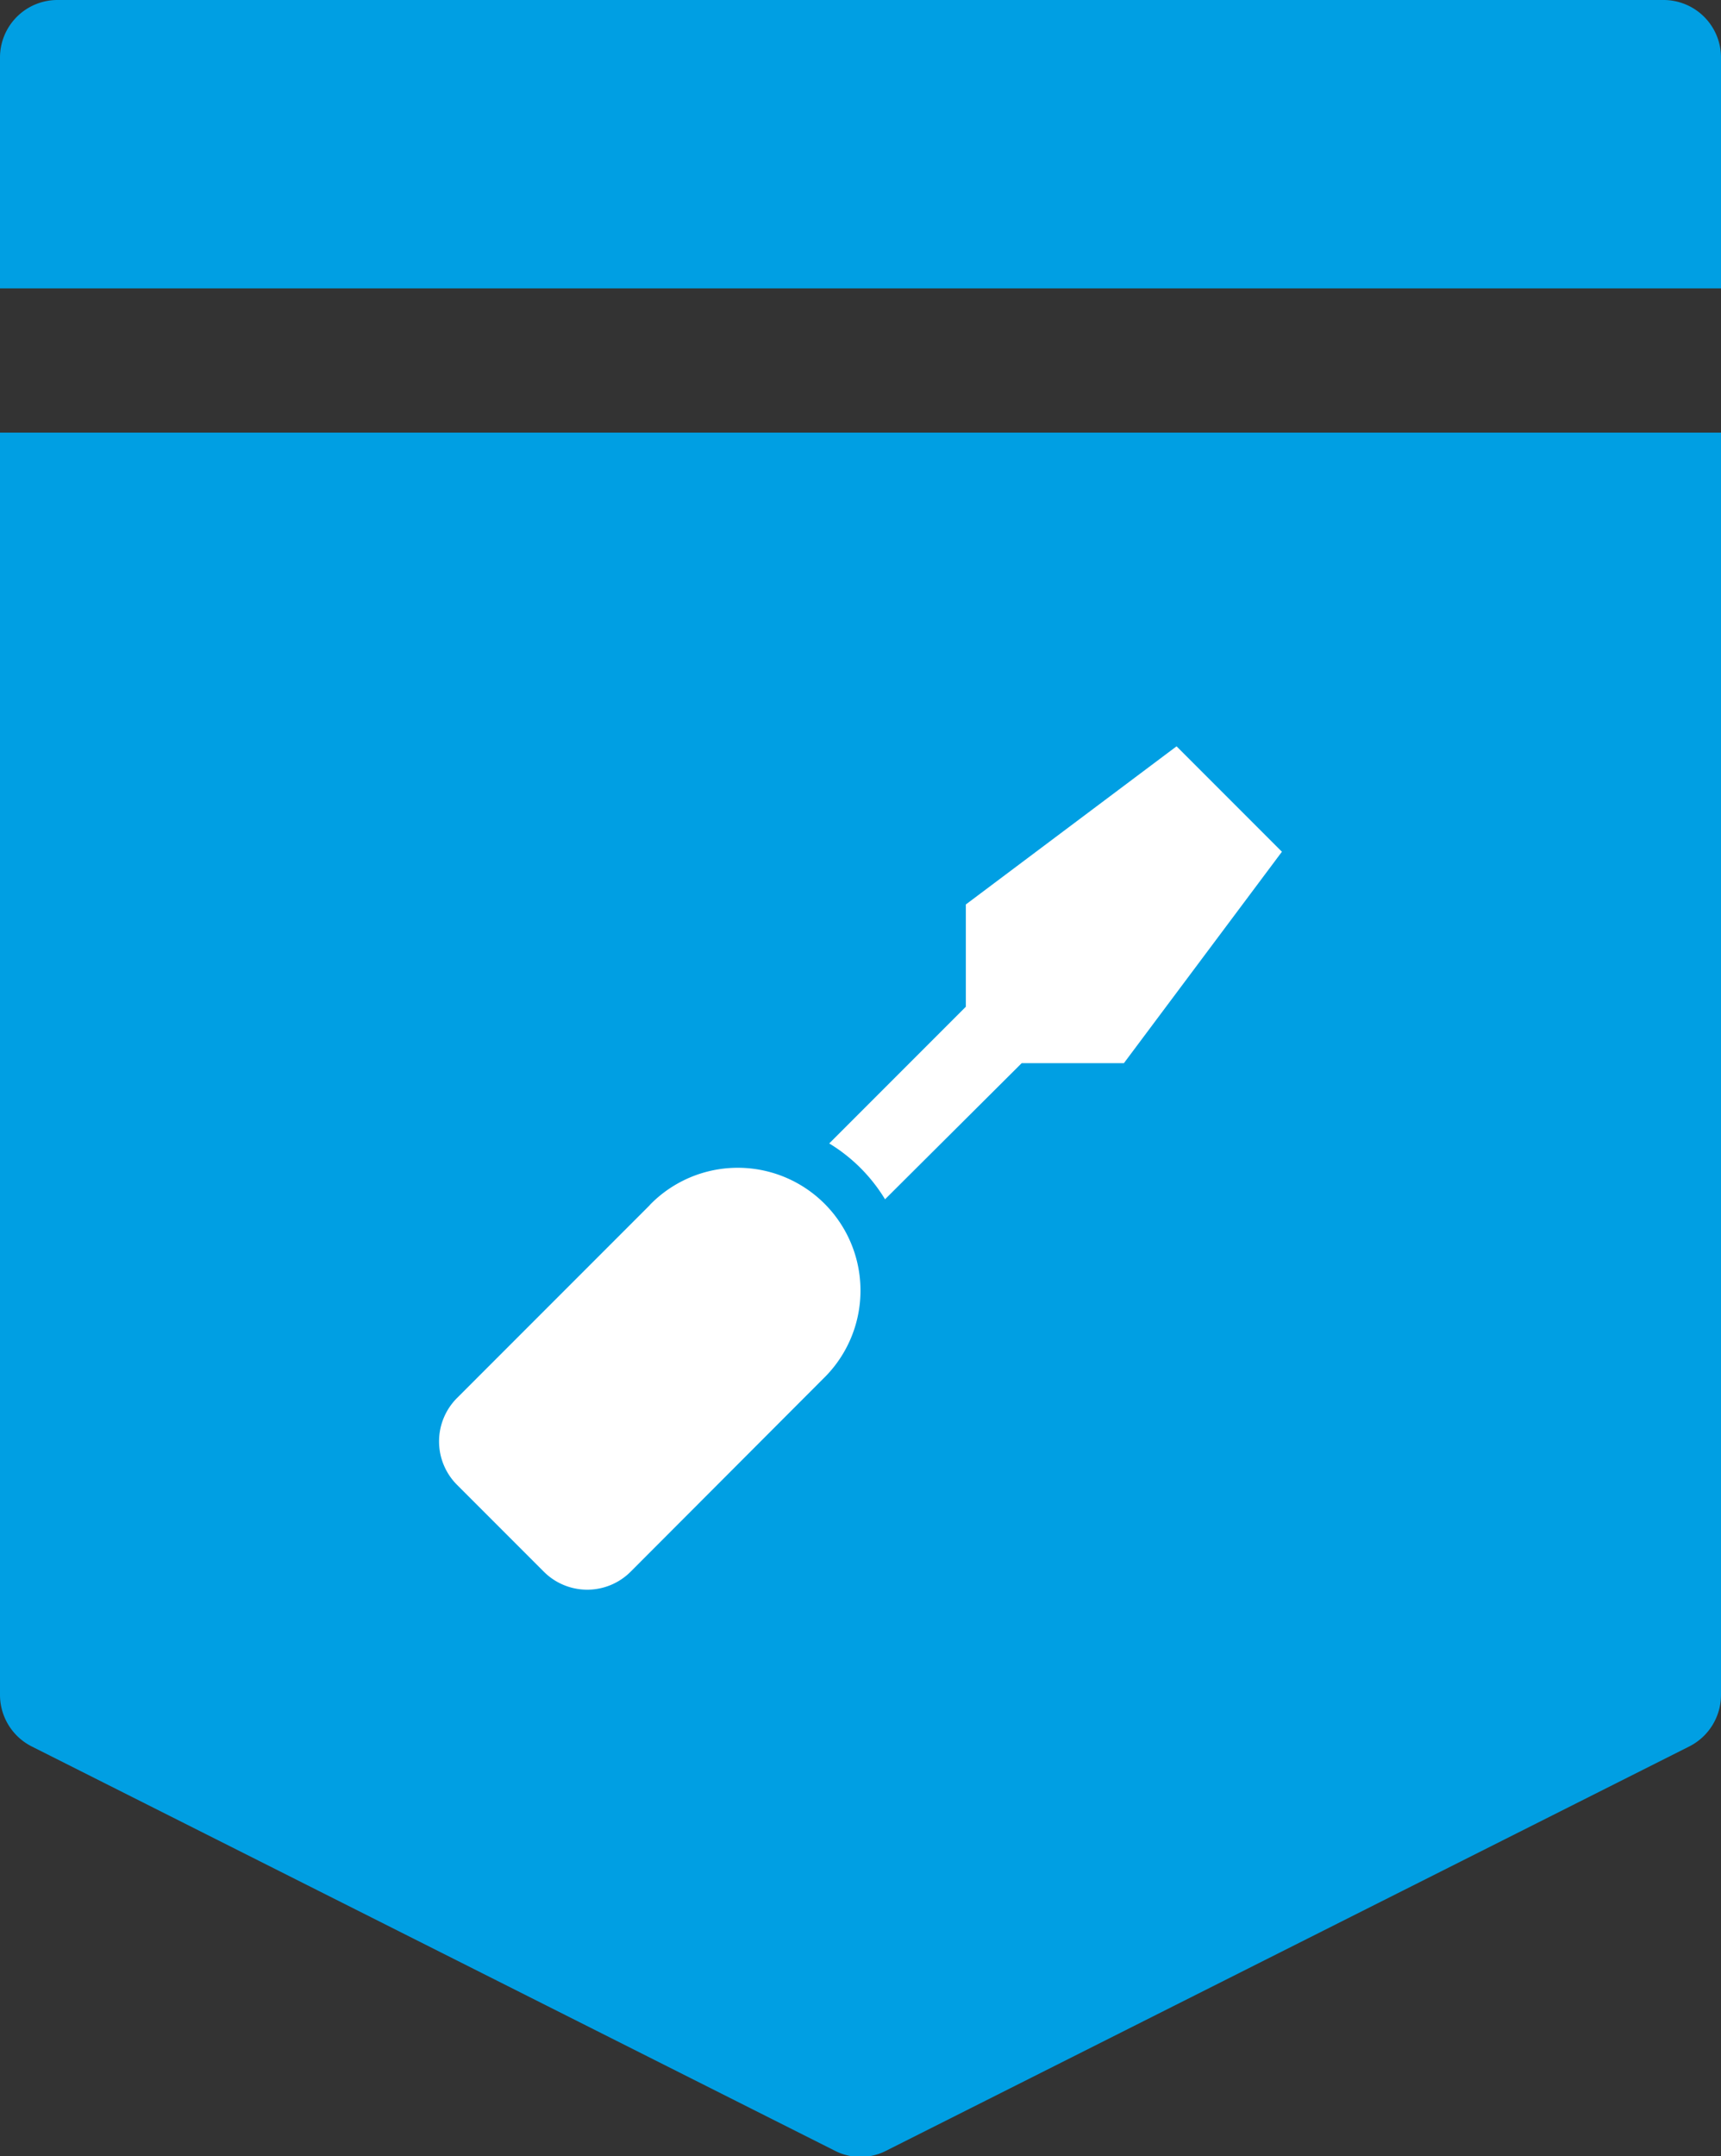
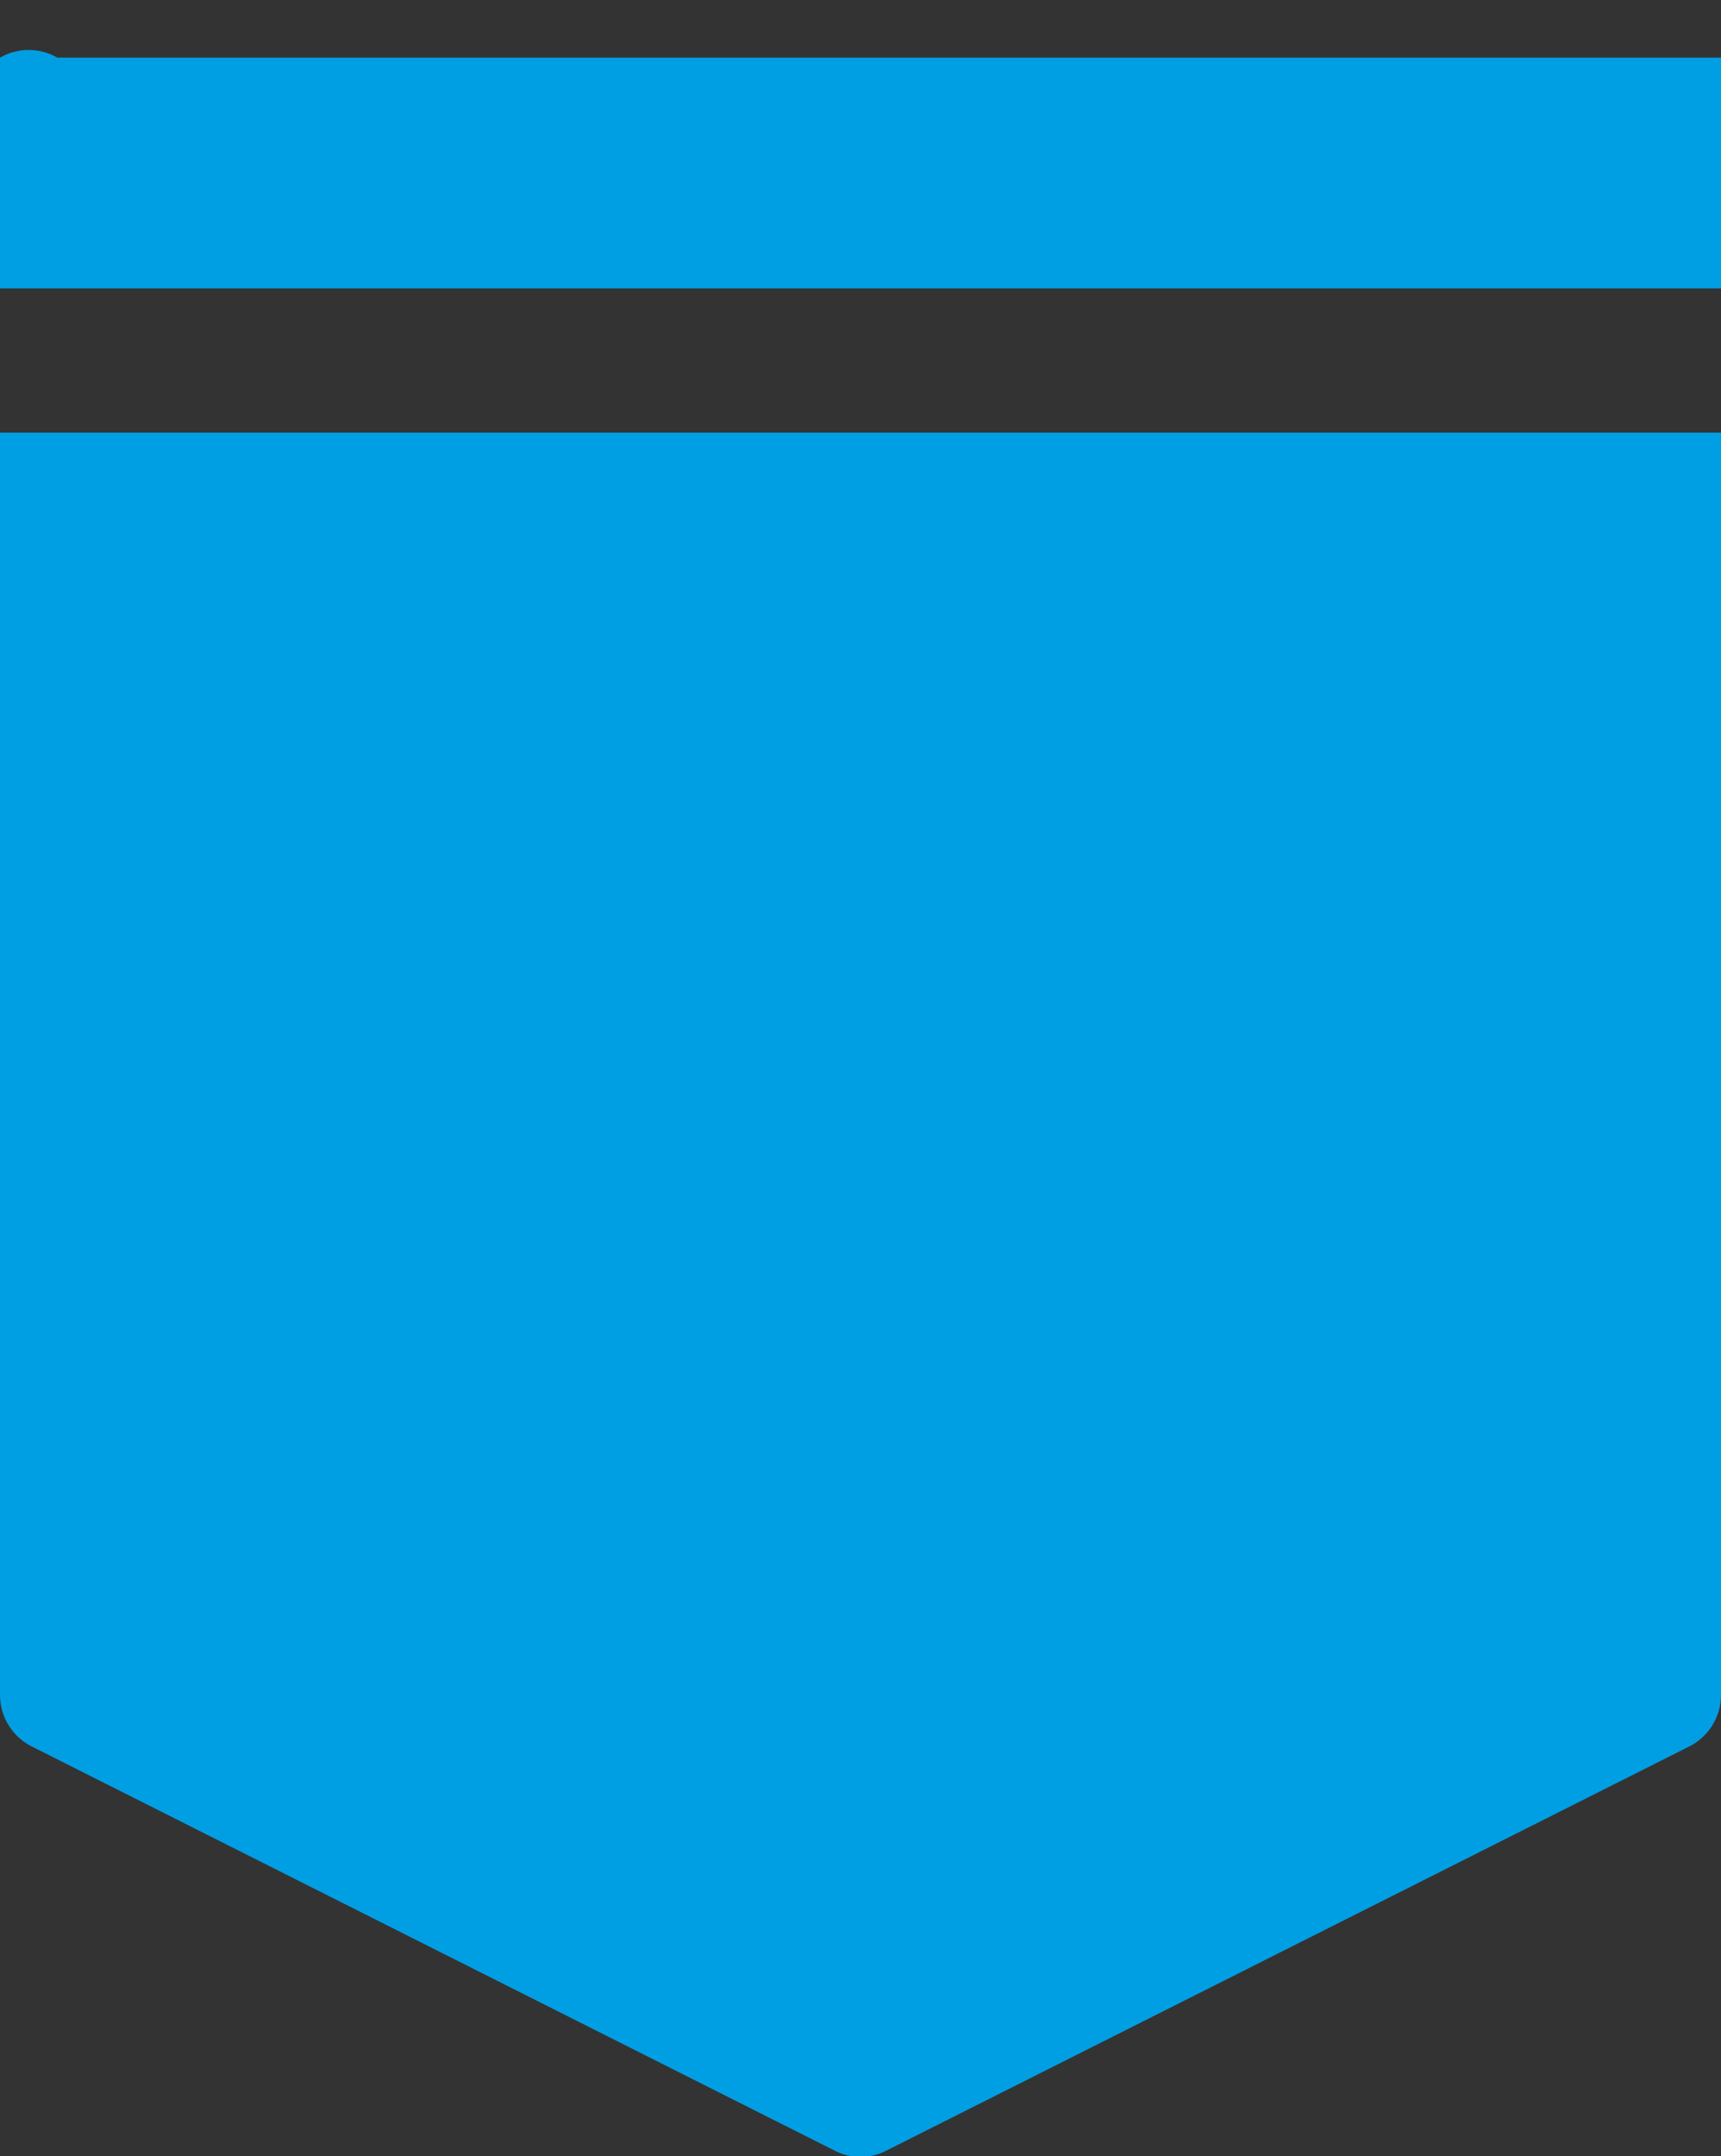
<svg xmlns="http://www.w3.org/2000/svg" viewBox="0 0 115 144">
  <rect x="0" y="0" width="115" height="144" fill="#333333" stroke="none" />
  <defs>
    <style>.cls-1{fill:#009fe3;}.cls-2{fill:#fff;}</style>
  </defs>
  <title>icoon-speciale schroefverbinding</title>
  <g id="Laag_2" data-name="Laag 2">
    <g id="Laag_1-2" data-name="Laag 1">
      <path class="cls-1" d="M115,28.89H0v84.29a3.86,3.86,0,0,0,2.12,3.45l53.67,27a3.75,3.75,0,0,0,3.42,0l53.67-27a3.86,3.86,0,0,0,2.12-3.45Z" />
-       <path class="cls-1" d="M115,19.26V3.85A3.84,3.84,0,0,0,111.17,0H3.83A3.84,3.84,0,0,0,0,3.85V19.26Z" />
-       <path class="cls-2" d="M78.62,49.84,64.54,60.4v6.83l-9.13,9.13a11.09,11.09,0,0,1,3.73,3.73L68.27,71H75.1L85.66,56.88ZM43.42,80.48,30.54,93.36a4.1,4.1,0,0,0,0,5.8l5.8,5.8a4.1,4.1,0,0,0,5.8,0L55,92.08a8.2,8.2,0,1,0-11.59-11.6Z" />
+       <path class="cls-1" d="M115,19.26V3.85H3.83A3.84,3.84,0,0,0,0,3.85V19.26Z" />
    </g>
  </g>
</svg>